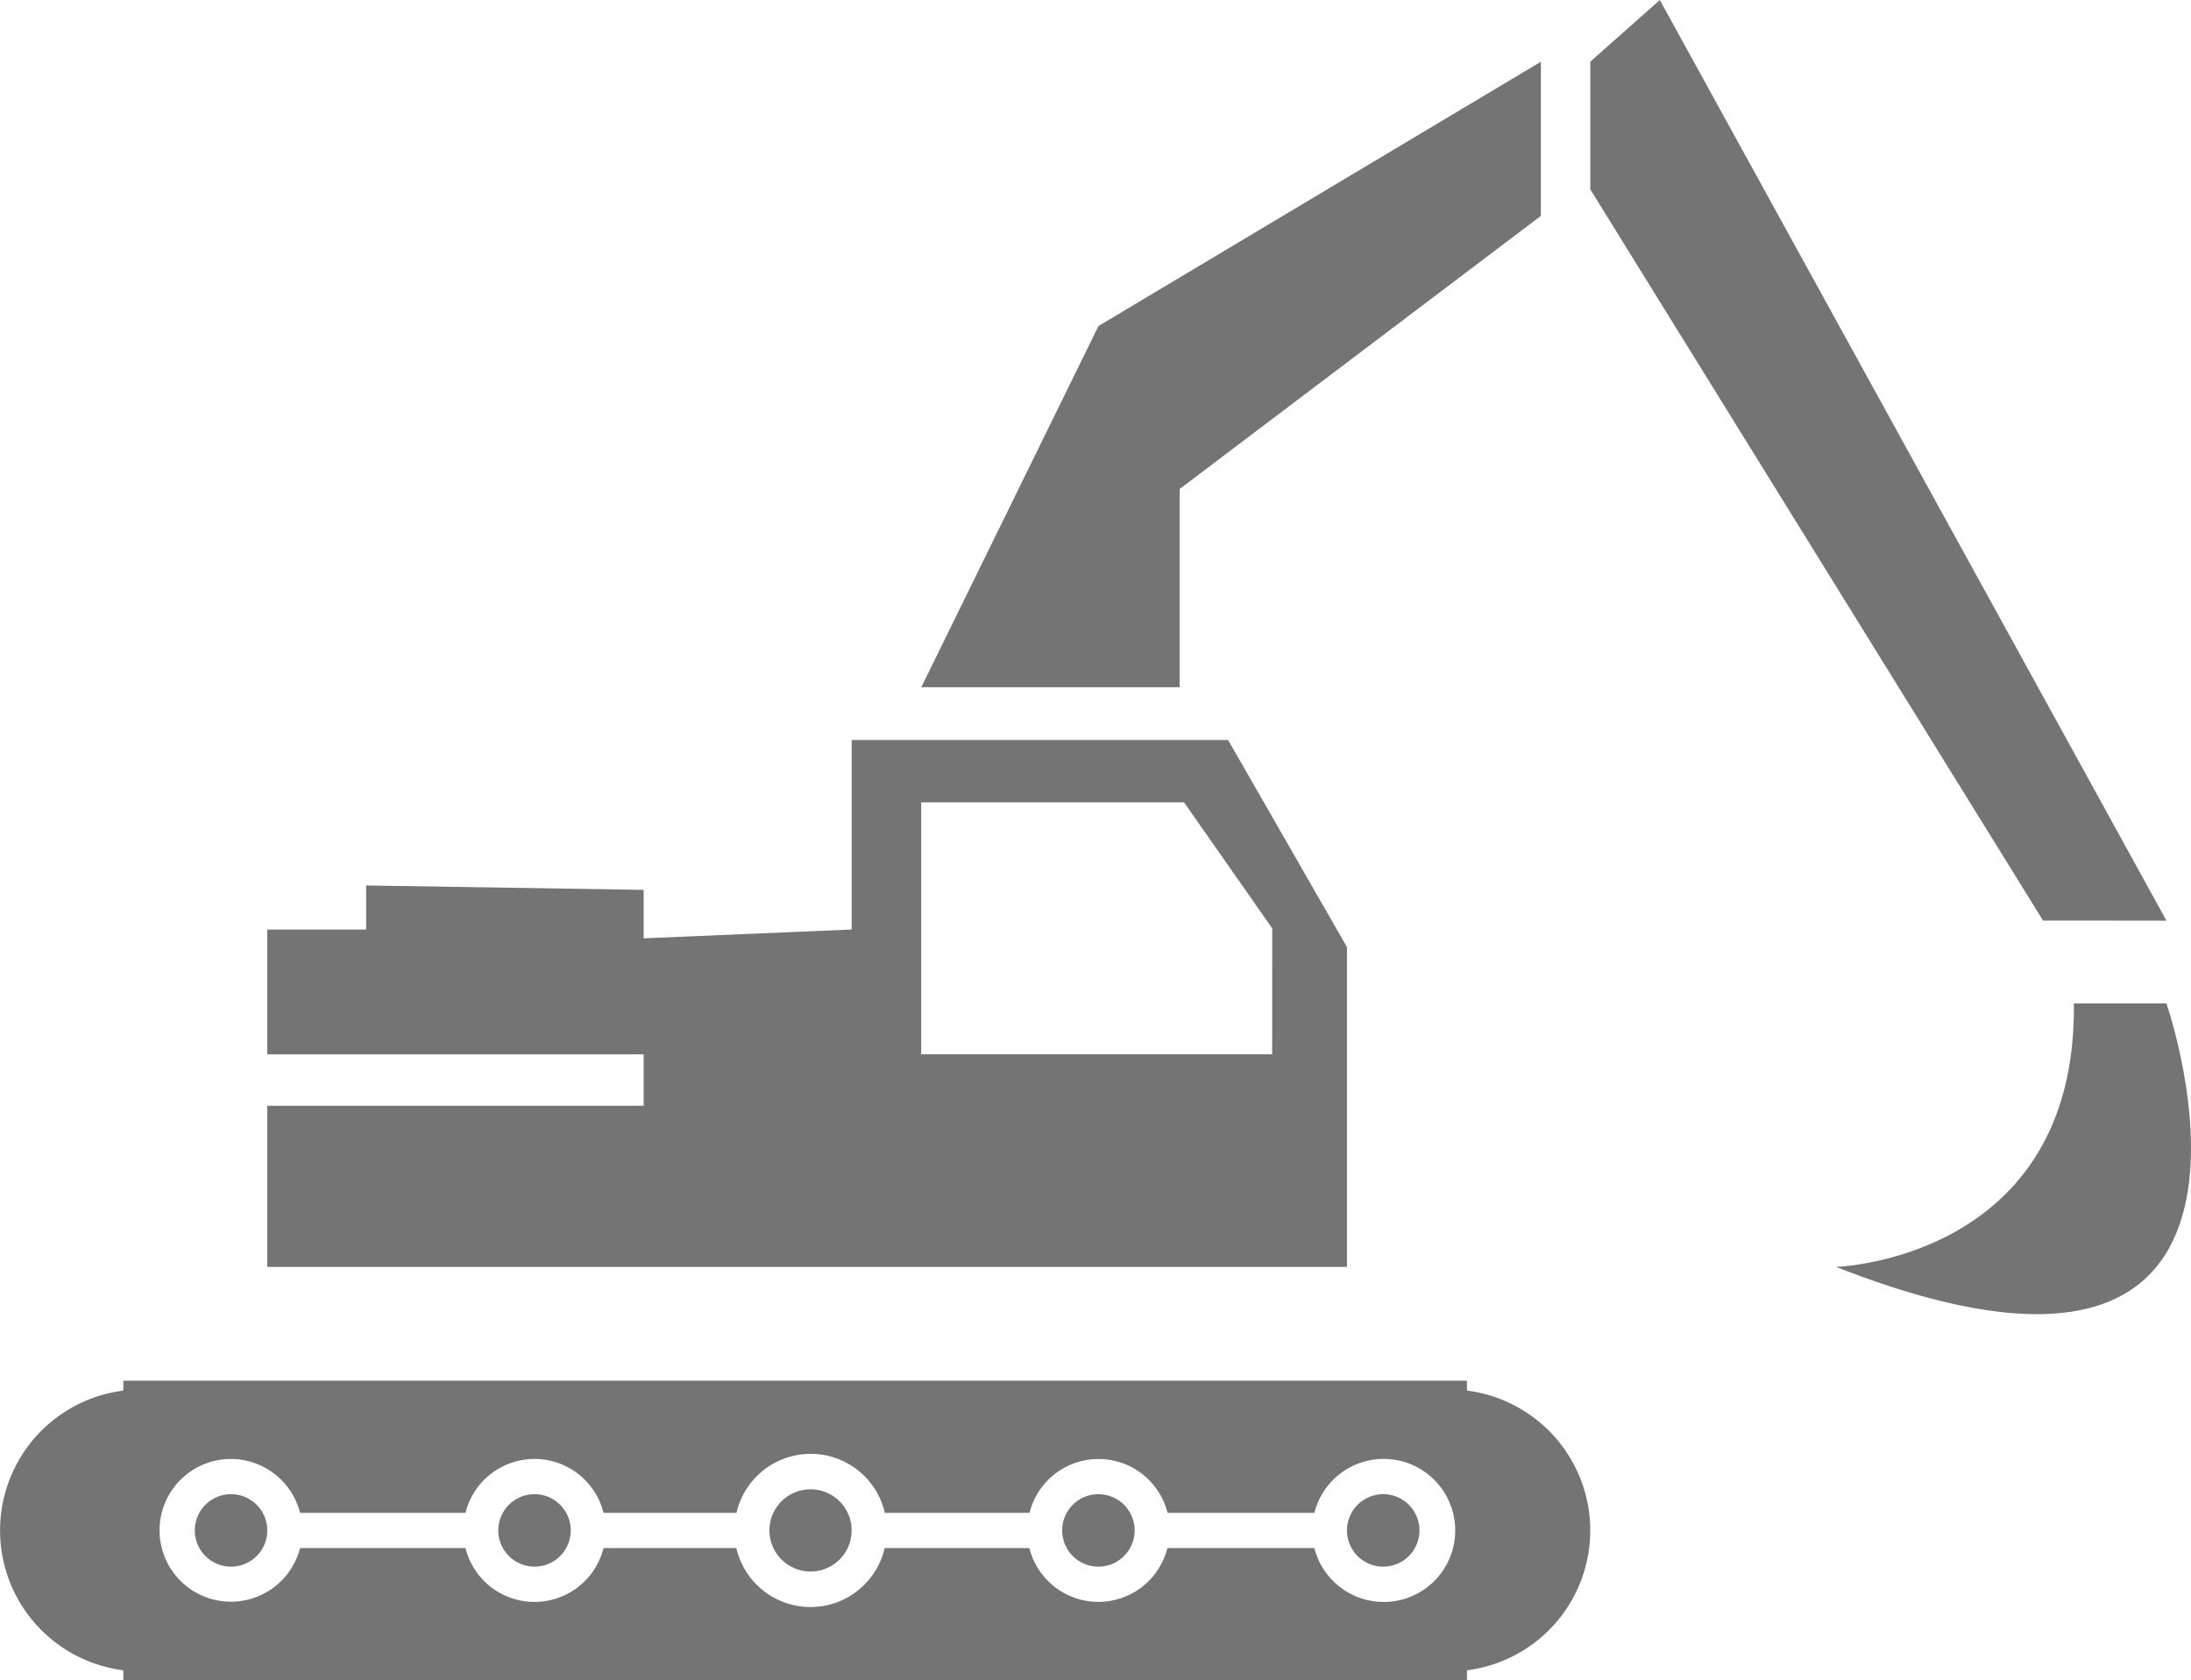
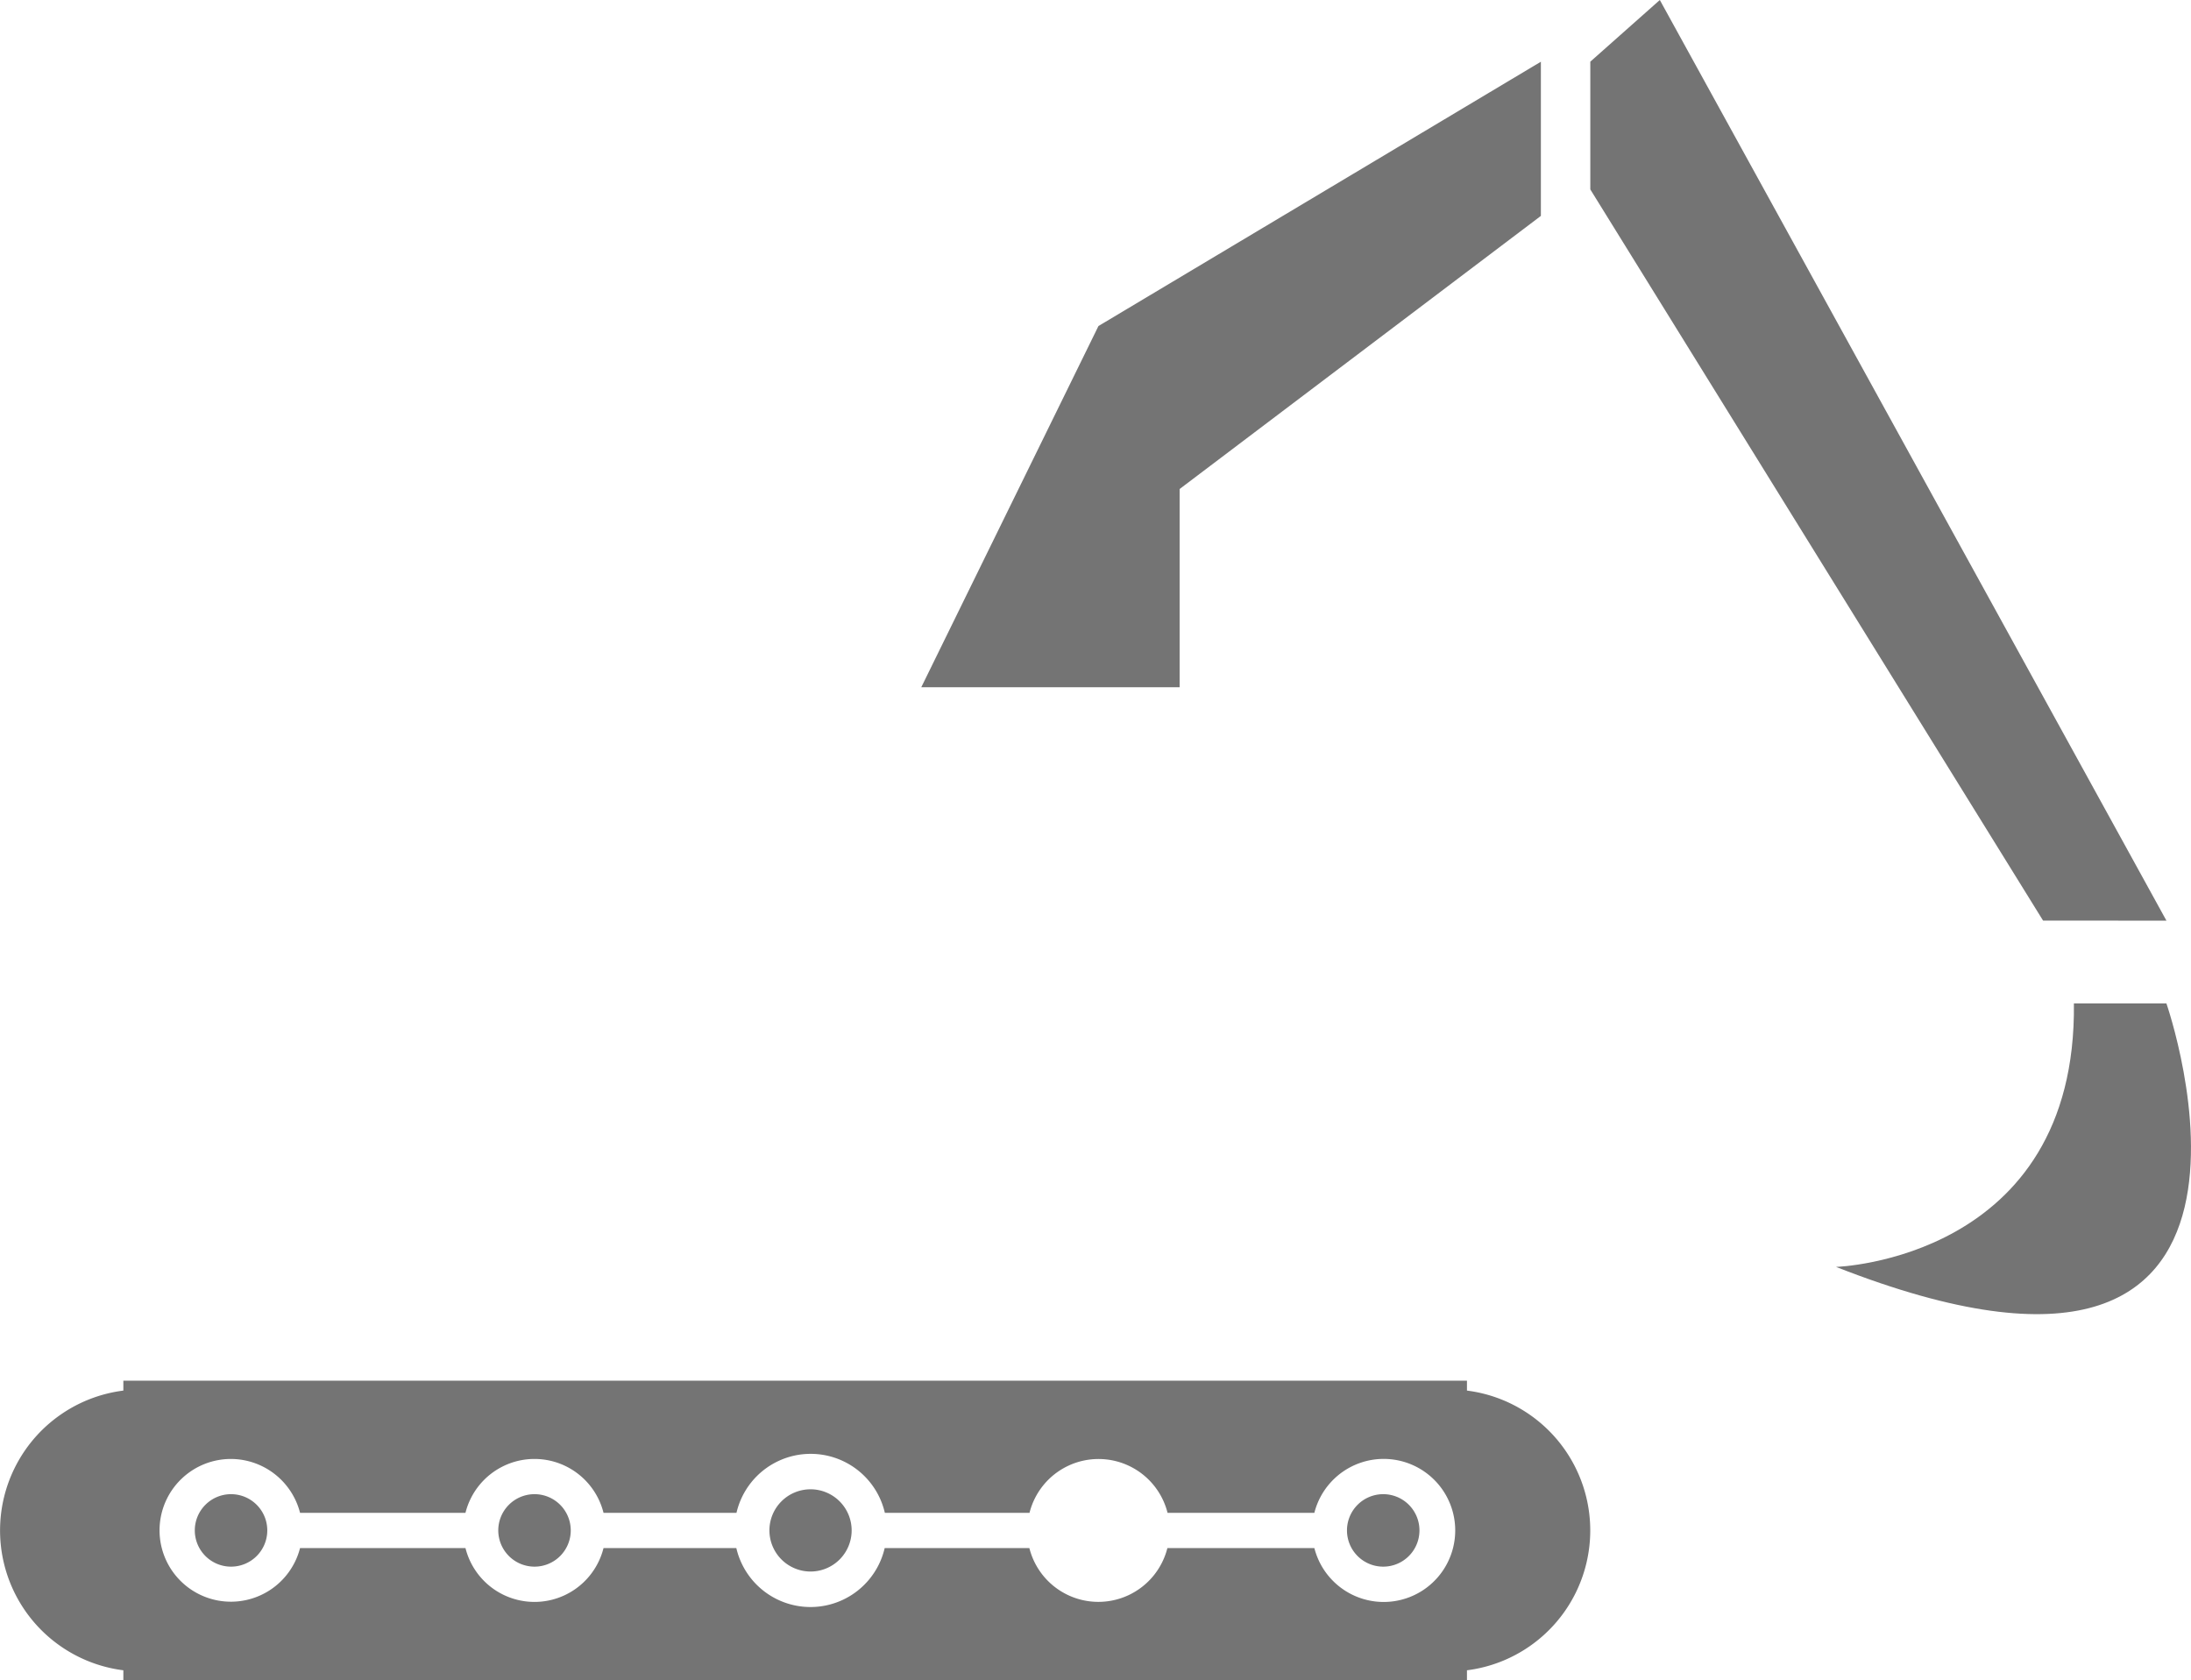
<svg xmlns="http://www.w3.org/2000/svg" id="Grupo_16153" data-name="Grupo 16153" width="82.703" height="63.425" viewBox="0 0 82.703 63.425">
  <path id="Caminho_39" data-name="Caminho 39" d="M279.727,633.89a1.552,1.552,0,1,0-1.554-1.552A1.554,1.554,0,0,0,279.727,633.89Z" transform="translate(-249.13 -574.568)" fill="#747474" />
  <path id="Caminho_40" data-name="Caminho 40" d="M181.515,635.285a1.368,1.368,0,1,0-1.367-1.368A1.37,1.37,0,0,0,181.515,635.285Z" transform="translate(-161.34 -576.147)" fill="#747474" />
-   <path id="Caminho_41" data-name="Caminho 41" d="M385.379,635.285a1.368,1.368,0,1,0-1.367-1.368A1.37,1.37,0,0,0,385.379,635.285Z" transform="translate(-343.919 -576.147)" fill="#747474" />
  <path id="Caminho_42" data-name="Caminho 42" d="M71.795,635.285a1.368,1.368,0,1,0-1.367-1.368A1.369,1.369,0,0,0,71.795,635.285Z" transform="translate(-63.075 -576.147)" fill="#747474" />
  <path id="Caminho_43" data-name="Caminho 43" d="M55.373,602.813v-.375a5.321,5.321,0,0,0,0-10.558v-.374H4.656v.374a5.321,5.321,0,0,0,0,10.558v.375ZM8.72,594.461a2.7,2.7,0,0,1,2.606,2.033H17.57a2.686,2.686,0,0,1,5.211,0H27.8a2.874,2.874,0,0,1,5.6,0h5.461a2.686,2.686,0,0,1,5.21,0h5.542a2.7,2.7,0,1,1,0,1.33H44.065a2.686,2.686,0,0,1-5.21,0H33.394a2.874,2.874,0,0,1-5.6,0H22.781a2.686,2.686,0,0,1-5.211,0H11.326a2.694,2.694,0,1,1-2.606-3.363Z" transform="translate(0 -539.388)" fill="#747474" />
  <path id="Caminho_44" data-name="Caminho 44" d="M488.358,635.285a1.368,1.368,0,1,0-1.369-1.368A1.368,1.368,0,0,0,488.358,635.285Z" transform="translate(-436.145 -576.147)" fill="#747474" />
-   <path id="Caminho_45" data-name="Caminho 45" d="M137.378,367.694l-4.487-7.818H118.682v7.153l-7.852.333v-1.829l-10.476-.166v1.663H96.622v4.71H110.83v1.941H96.622v6.086h40.756V367.694Zm-2.824,4.045H121.306V362.23h9.923l3.326,4.754Z" transform="translate(-86.534 -331.942)" fill="#747474" />
  <path id="Caminho_46" data-name="Caminho 46" d="M342.8,130.758l13.636-10.309v-5.82l-16.7,9.977-6.688,13.635H342.8Z" transform="translate(-298.273 -112.299)" fill="#747474" />
  <path id="Caminho_47" data-name="Caminho 47" d="M596.708,127.085,577.585,92.332l-2.624,2.328v4.822l17.09,27.6Z" transform="translate(-514.932 -92.332)" fill="#747474" />
  <path id="Caminho_48" data-name="Caminho 48" d="M672.782,455.126c.112,9.673-8.979,9.945-8.979,9.945,18.46,7.251,12.471-9.945,12.471-9.945Z" transform="translate(-594.499 -417.248)" fill="#747474" />
</svg>